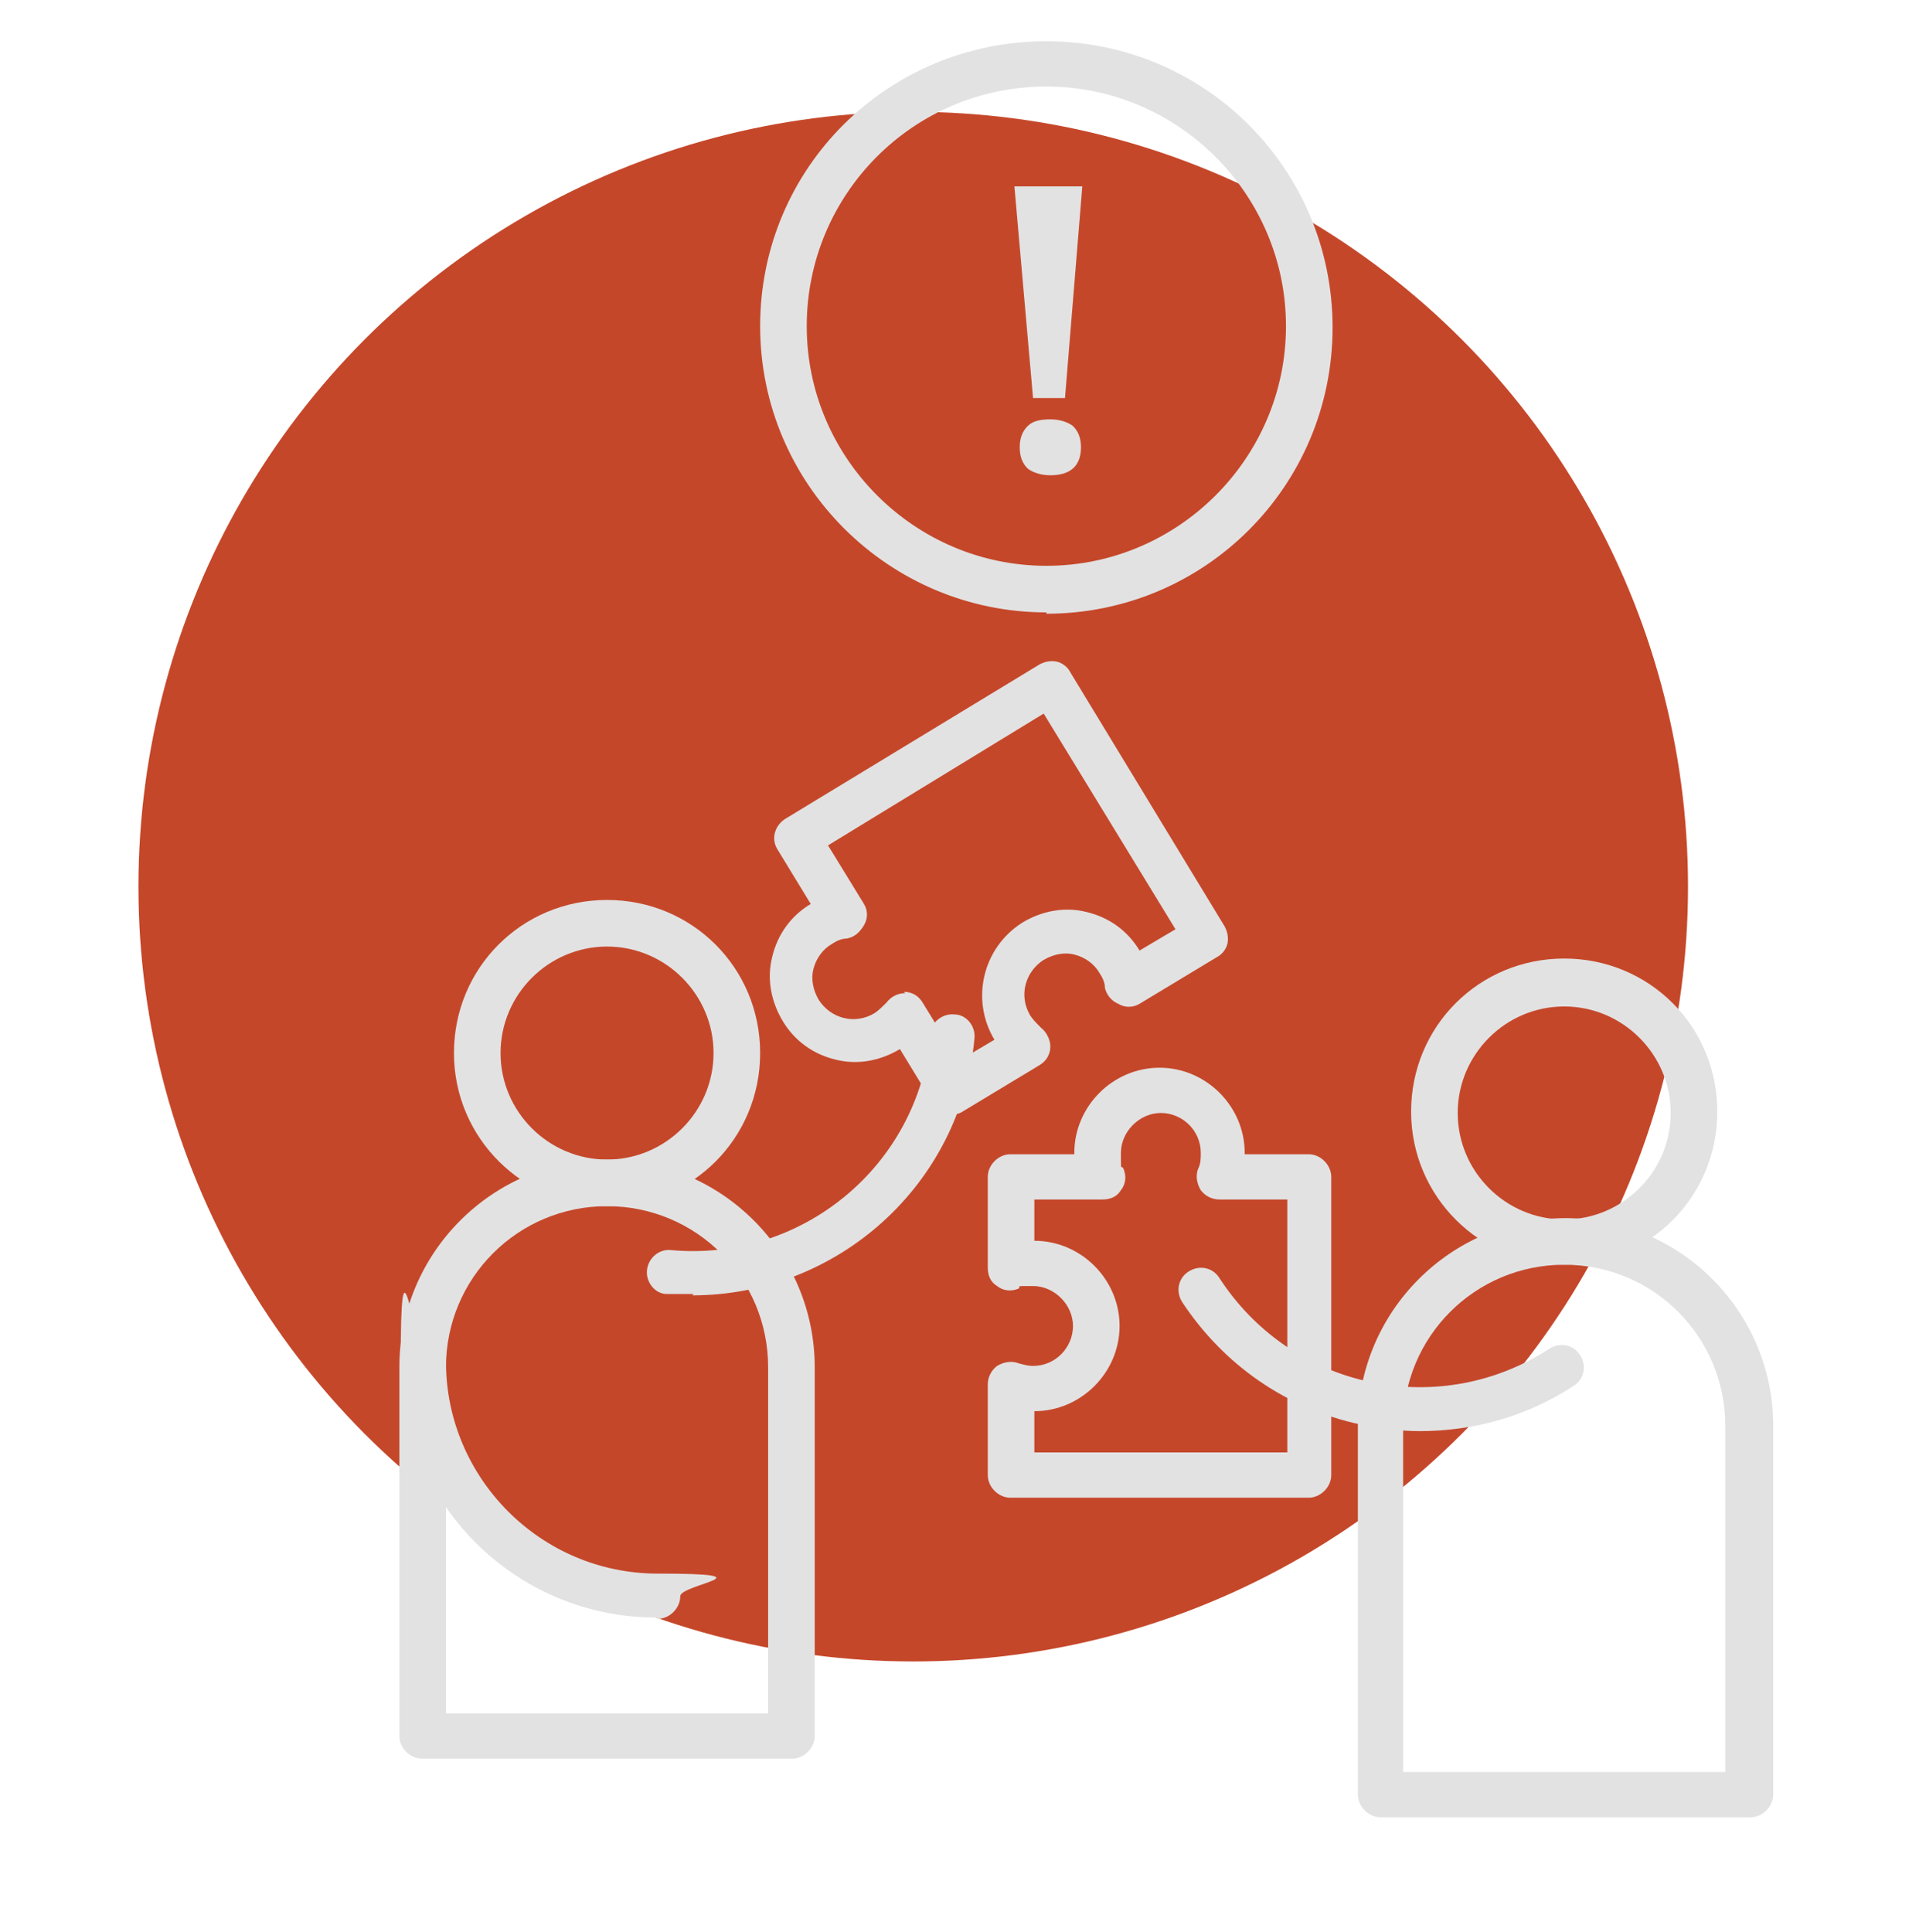
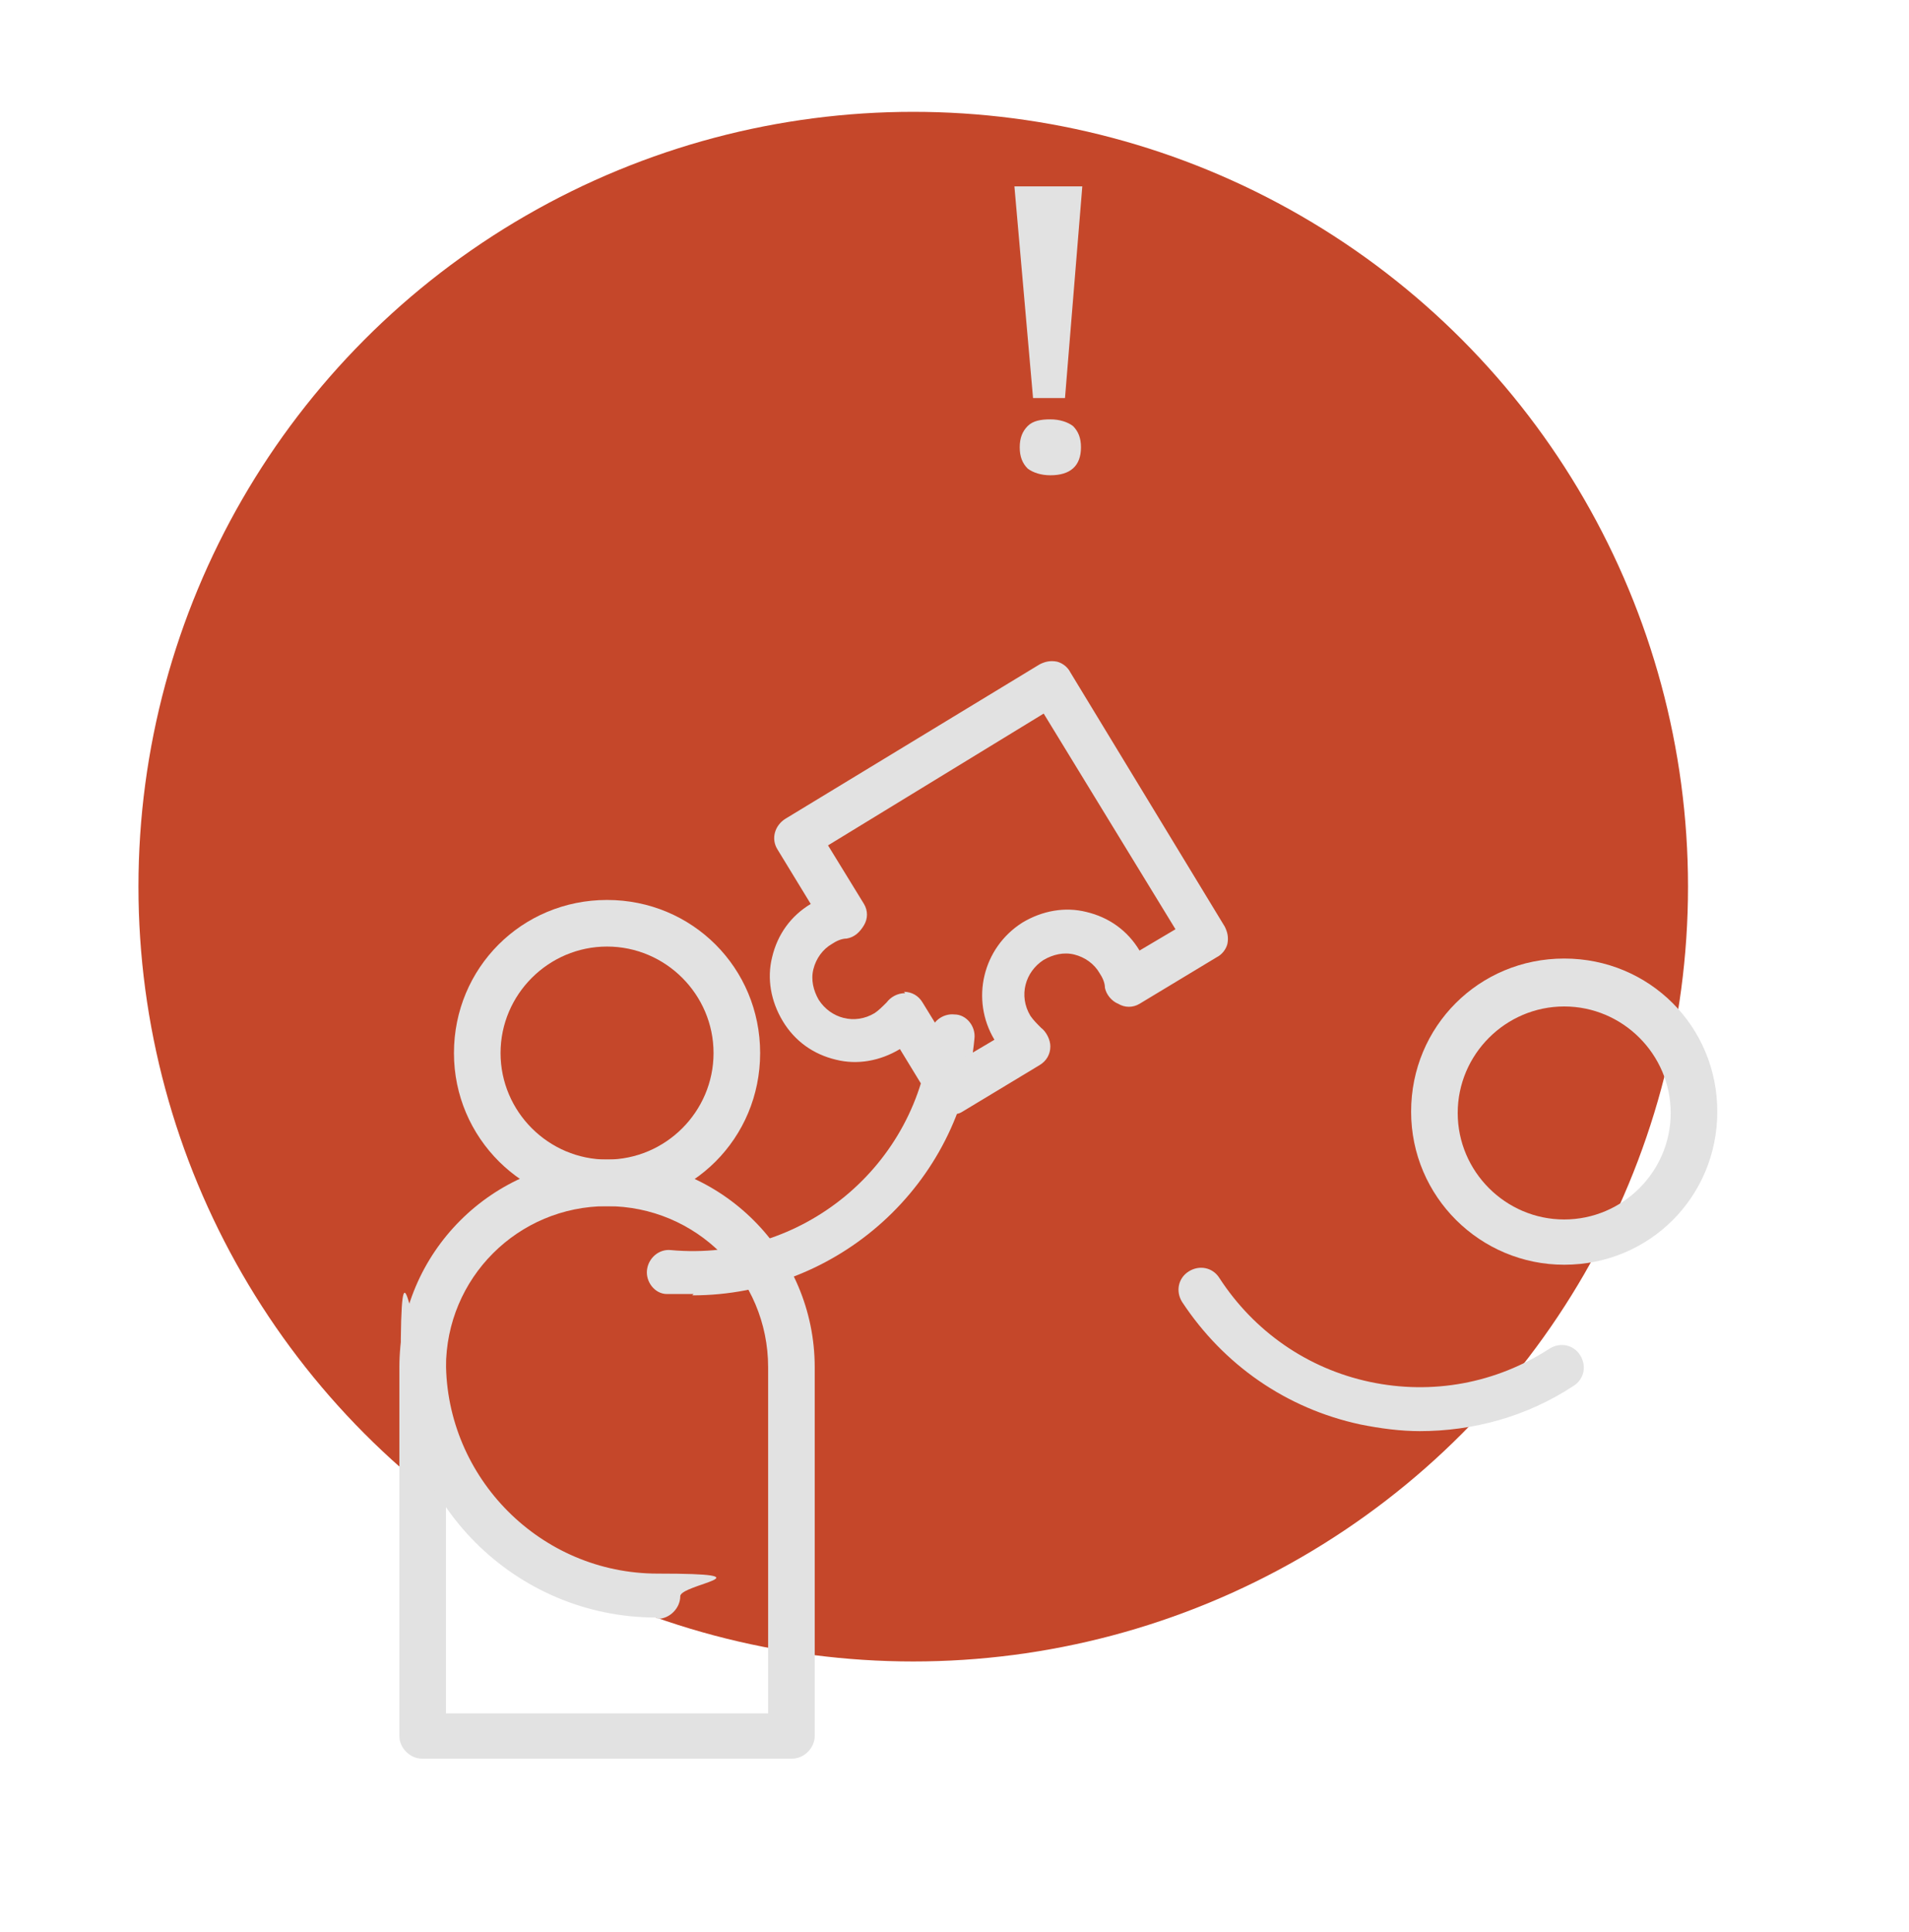
<svg xmlns="http://www.w3.org/2000/svg" viewBox="0 0 143.4 145.1">
  <defs>
    <style>      .cls-1 {        fill: #c5472a;      }      .cls-2 {        fill: #e2e2e2;      }    </style>
  </defs>
  <g>
    <g id="Capa_1">
      <g>
        <circle class="cls-1" cx="68.6" cy="66.6" r="58.2" />
        <g>
          <g>
            <path class="cls-2" d="M59.4,132.1h-27.7c-.9,0-1.7-.8-1.7-1.7v-27.7c0-8.6,7-15.6,15.6-15.6s15.6,7,15.6,15.6v27.7c0,.9-.8,1.7-1.7,1.7ZM33.5,128.7h24.2v-26c0-6.7-5.4-12.1-12.1-12.1s-12.1,5.4-12.1,12.1v26Z" />
            <path class="cls-2" d="M45.6,90.6c-6.3,0-11.5-5.1-11.5-11.5s5.1-11.5,11.5-11.5,11.5,5.1,11.5,11.5-5.1,11.5-11.5,11.5ZM45.6,71.1c-4.4,0-8,3.6-8,8s3.6,8,8,8,8-3.6,8-8-3.6-8-8-8Z" />
-             <path class="cls-2" d="M52.1,97.2c-.7,0-1.3,0-2,0-.9,0-1.6-.9-1.5-1.8s.9-1.6,1.8-1.5c9.8.9,18.6-6.3,19.5-16.2,0-.9.9-1.6,1.8-1.5.9,0,1.6.9,1.5,1.8-1,11-10.3,19.3-21.2,19.3Z" />
+             <path class="cls-2" d="M52.1,97.2c-.7,0-1.3,0-2,0-.9,0-1.6-.9-1.5-1.8s.9-1.6,1.8-1.5c9.8.9,18.6-6.3,19.5-16.2,0-.9.9-1.6,1.8-1.5.9,0,1.6.9,1.5,1.8-1,11-10.3,19.3-21.2,19.3" />
            <path class="cls-2" d="M49.3,121.5c-10.6,0-19.2-8.6-19.2-19.2s.8-1.7,1.7-1.7,1.7.8,1.7,1.7c0,8.7,7.1,15.9,15.9,15.9s1.7.8,1.7,1.7-.8,1.7-1.7,1.7Z" />
          </g>
-           <path class="cls-2" d="M131.4,136.5h-27.7c-.9,0-1.7-.8-1.7-1.7v-27.7c0-8.6,7-15.6,15.6-15.6s15.6,7,15.6,15.6v27.7c0,.9-.8,1.7-1.7,1.7ZM105.4,133.1h24.2v-26c0-6.7-5.4-12.1-12.1-12.1s-12.1,5.4-12.1,12.1v26Z" />
          <path class="cls-2" d="M117.5,95c-6.3,0-11.5-5.1-11.5-11.5s5.1-11.5,11.5-11.5,11.5,5.1,11.5,11.5-5.1,11.5-11.5,11.5ZM117.5,75.6c-4.4,0-8,3.6-8,8s3.6,8,8,8,8-3.6,8-8-3.6-8-8-8Z" />
          <path class="cls-2" d="M106.7,107.5c-1.5,0-3-.2-4.5-.5-5.6-1.2-10.3-4.5-13.4-9.2-.5-.8-.3-1.8.5-2.3.8-.5,1.8-.3,2.3.5,2.6,4,6.6,6.8,11.3,7.8,4.7,1,9.5.1,13.5-2.5.8-.5,1.8-.3,2.3.5.5.8.3,1.8-.5,2.3-3.5,2.3-7.5,3.4-11.6,3.4Z" />
          <path class="cls-2" d="M71.5,83.7c-.6,0-1.1-.3-1.4-.8l-2.5-4.1s0,0,0,0c-1.5.9-3.2,1.2-4.8.8-1.7-.4-3.1-1.4-4-2.9-.9-1.5-1.2-3.2-.8-4.8.4-1.7,1.4-3.1,2.9-4,0,0,0,0,0,0l-2.5-4.1c-.5-.8-.2-1.8.6-2.3l19.1-11.6c.4-.2.8-.3,1.3-.2.4.1.8.4,1,.8l11.6,19.1c.2.4.3.8.2,1.3-.1.4-.4.8-.8,1l-5.8,3.5c-.5.3-1.1.3-1.6,0-.5-.2-.9-.7-1-1.2,0-.4-.2-.8-.4-1.1-.4-.7-1.1-1.2-1.9-1.4-.8-.2-1.6,0-2.3.4-1.4.9-1.9,2.7-1,4.2.2.3.5.6.8.9.4.3.7.9.7,1.4,0,.6-.3,1.1-.8,1.4l-5.8,3.5c-.3.2-.6.2-.9.2ZM67.9,74.5s0,0,0,0c.6,0,1.1.3,1.4.8l2.7,4.4,2.7-1.6s0,0,0,0c-1.8-3-.9-6.9,2.1-8.8,1.5-.9,3.2-1.2,4.8-.8,1.7.4,3.1,1.4,4,2.9,0,0,0,0,0,0l2.7-1.6-9.9-16.2-16.2,9.9,2.7,4.4c.3.5.3,1.1,0,1.6s-.7.9-1.3,1c-.4,0-.8.2-1.1.4-.7.4-1.2,1.1-1.4,1.9-.2.8,0,1.6.4,2.3h0c.9,1.4,2.7,1.9,4.2,1,.3-.2.6-.5.9-.8.3-.4.8-.7,1.4-.7Z" />
-           <path class="cls-2" d="M98.3,112.5h-22.4c-.9,0-1.7-.8-1.7-1.7v-6.8c0-.6.3-1.1.7-1.4.5-.3,1.1-.4,1.6-.2.4.1.7.2,1.1.2,1.7,0,3-1.4,3-3s-1.4-3-3-3-.8,0-1.1.2c-.5.2-1.1.2-1.6-.2-.5-.3-.7-.8-.7-1.4v-6.8c0-.9.8-1.7,1.7-1.7h4.8s0,0,0-.1c0-3.5,2.9-6.4,6.4-6.4s6.4,2.9,6.4,6.4,0,0,0,.1h4.8c.9,0,1.7.8,1.7,1.7v22.4c0,.9-.8,1.7-1.7,1.7ZM77.7,109.1h19v-19h-5.1c-.6,0-1.1-.3-1.4-.7-.3-.5-.4-1.1-.2-1.6.2-.4.2-.8.2-1.2,0-1.7-1.4-3-3-3s-3,1.4-3,3,0,.8.2,1.2c.2.5.2,1.1-.2,1.6-.3.5-.8.7-1.4.7h-5.1v3.1s0,0,0,0c3.5,0,6.4,2.9,6.4,6.4s-2.9,6.4-6.4,6.4,0,0,0,0v3.1Z" />
        </g>
        <g>
-           <path class="cls-2" d="M78.6,46c-11.8,0-21.5-9.6-21.5-21.5S66.7,3.1,78.6,3.1s21.5,9.6,21.5,21.5-9.6,21.5-21.5,21.5ZM78.6,6.5c-10,0-18,8.1-18,18s8.1,18,18,18,18-8.1,18-18-8.1-18-18-18Z" />
          <path class="cls-2" d="M77.6,29.9l-1.4-15.9h5.1l-1.3,15.9h-2.4ZM78.9,35.7c-.7,0-1.3-.2-1.7-.5-.4-.4-.6-.9-.6-1.6s.2-1.2.6-1.6c.4-.4,1-.5,1.7-.5s1.3.2,1.7.5c.4.4.6.9.6,1.6,0,1.4-.8,2.1-2.3,2.1Z" />
        </g>
      </g>
    </g>
  </g>
</svg>